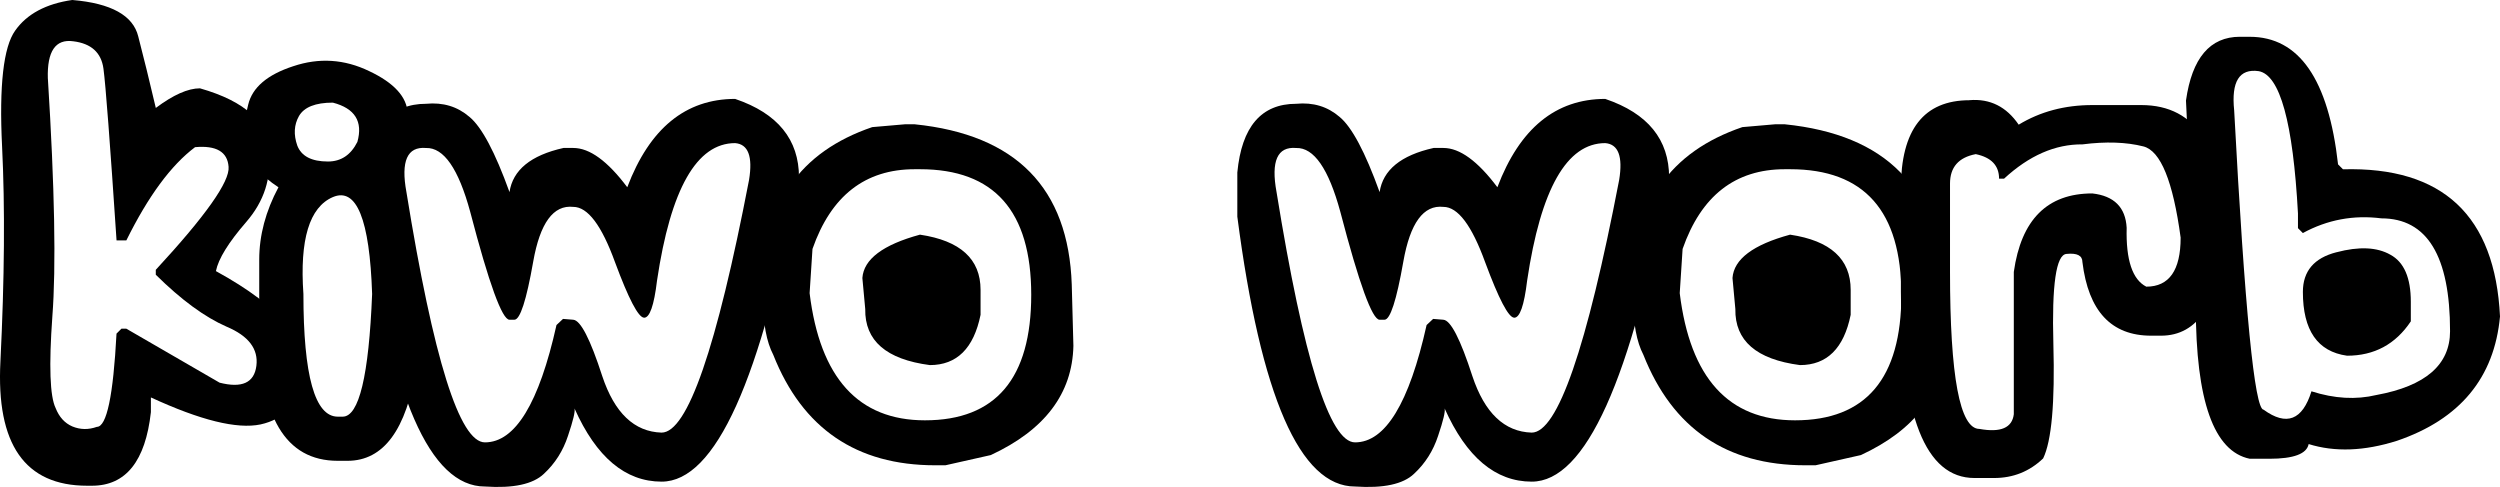
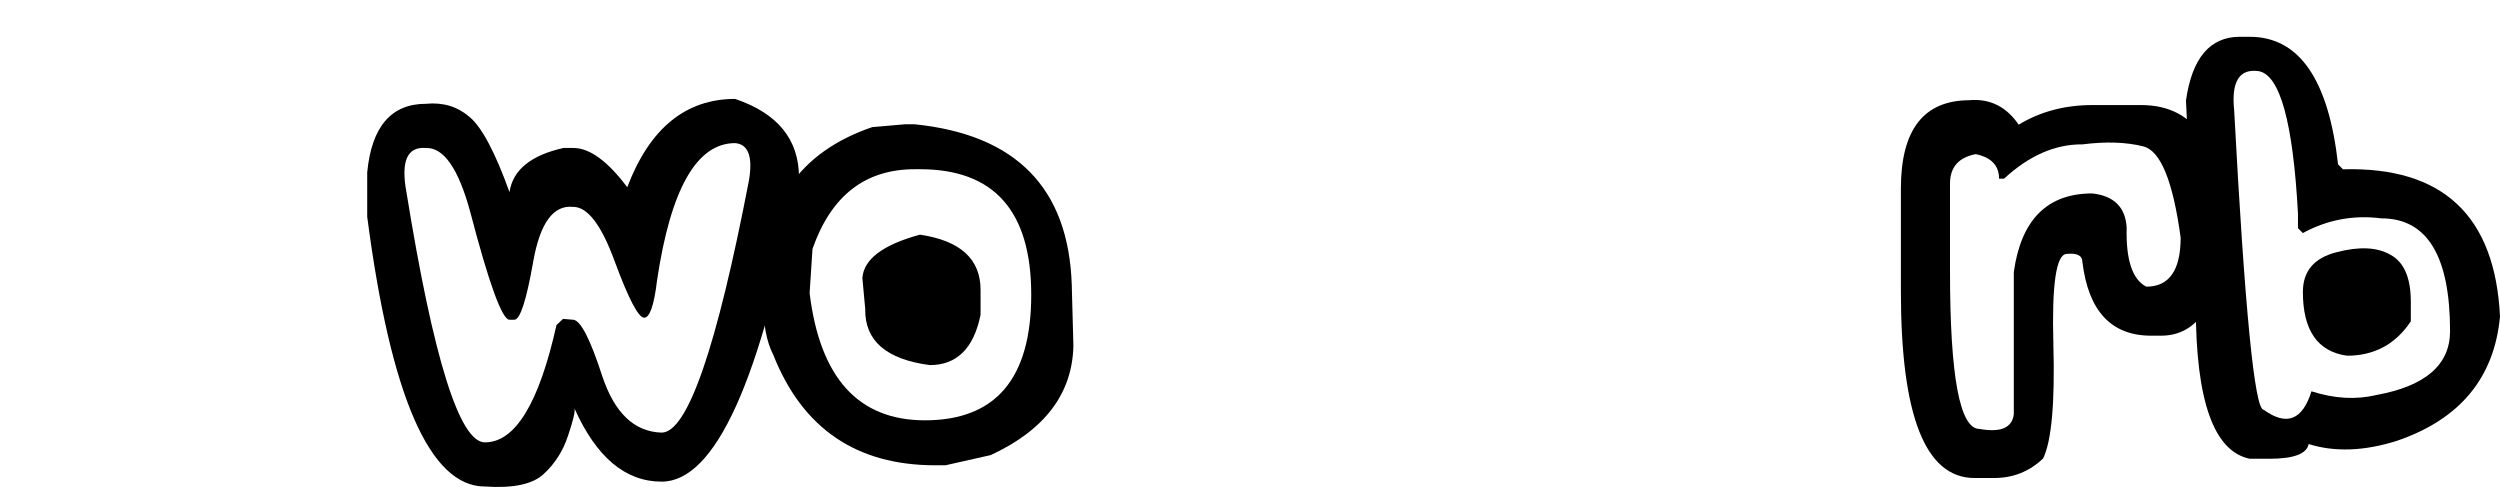
<svg xmlns="http://www.w3.org/2000/svg" xmlns:ns1="http://www.inkscape.org/namespaces/inkscape" xmlns:ns2="http://sodipodi.sourceforge.net/DTD/sodipodi-0.dtd" width="75.829mm" height="14.772mm" viewBox="0 0 75.829 14.772" version="1.1" id="svg821" ns1:version="1.0.1 (3bc2e813f5, 2020-09-07)" ns2:docname="logo_invert.svg">
  <defs id="defs815" />
  <g ns1:label="Ebene 1" ns1:groupmode="layer" id="layer1" transform="translate(-19.462,-59.2)">
    <g aria-label="kiwo worb" style="font-style:normal;font-weight:normal;font-size:10.583px;line-height:6.615px;font-family:sans-serif;letter-spacing:0px;word-spacing:0px;fill:#000000;fill-opacity:1;stroke:none;stroke-width:0.265px;stroke-linecap:butt;stroke-linejoin:miter;stroke-opacity:1" id="text1368">
-       <path d="m 21.658,59.2 q 1.761,0.149 1.997,1.104 0.248,0.955 0.533,2.17 0.794,-0.595 1.339,-0.595 2.084,0.595 2.084,1.935 0.136,1.178 -0.682,2.121 -0.806,0.93 -0.918,1.488 2.989,1.637 2.642,3.237 -0.211,1.178 -1.29,1.414 -1.067,0.223 -3.324,-0.819 v 0.446 q -0.248,2.232 -1.786,2.232 h -0.149 q -2.828,0 -2.629,-3.77 0.186,-3.77 0.05,-6.524 -0.136,-2.766 0.397,-3.51 0.533,-0.757 1.736,-0.93 z m -0.744,2.381 q 0.31,4.961 0.136,7.218 -0.161,2.245 0.099,2.778 0.161,0.409 0.508,0.558 0.36,0.149 0.744,0.012 0.446,0 0.595,-2.828 l 0.149,-0.149 h 0.149 l 2.828,1.637 q 1.017,0.26 1.116,-0.508 0.099,-0.769 -0.905,-1.191 -0.992,-0.434 -2.146,-1.575 v -0.149 q 2.27,-2.456 2.208,-3.125 -0.05,-0.682 -1.017,-0.595 -1.091,0.819 -2.084,2.828 H 22.997 Q 22.699,62.015 22.6,61.283 22.501,60.551 21.682,60.452 20.876,60.341 20.913,61.581 Z" style="font-style:normal;font-variant:normal;font-weight:normal;font-stretch:normal;font-size:25.4px;line-height:11.959px;font-family:'comic andy';-inkscape-font-specification:'comic andy';fill:#000000;fill-opacity:1;stroke-width:0.265px" id="path4503" />
-       <path d="m 28.355,61.209 q 1.178,-0.397 2.307,0.149 1.129,0.533 1.166,1.277 0.223,1.451 -0.633,2.208 0.893,1.463 0.967,3.832 l -0.074,1.674 q -0.446,2.828 -2.084,2.828 h -0.298 q -2.381,0 -2.381,-4.018 v -2.084 q 0,-1.104 0.583,-2.195 -0.781,-0.508 -0.943,-1.116 -0.174,-0.62 0.025,-1.389 0.186,-0.781 1.364,-1.166 z m 0.174,1.513 q -0.223,0.397 -0.05,0.893 0.186,0.484 0.93,0.484 0.595,0 0.893,-0.595 0.26,-0.93 -0.744,-1.191 -0.794,0 -1.029,0.409 z m 1.029,2.456 q -1.067,0.459 -0.893,2.939 0,3.721 1.042,3.721 h 0.149 q 0.744,0 0.893,-3.721 -0.112,-3.398 -1.191,-2.939 z" style="font-style:normal;font-variant:normal;font-weight:normal;font-stretch:normal;font-size:25.4px;line-height:11.959px;font-family:'comic andy';-inkscape-font-specification:'comic andy';fill:#000000;fill-opacity:1;stroke-width:0.265px" id="path4505" />
      <path d="m 41.762,62.201 q 1.935,0.657 1.935,2.381 -1.724,9.227 -4.167,9.227 -1.65,0 -2.642,-2.22 0.037,0.136 -0.198,0.831 -0.223,0.682 -0.732,1.153 -0.496,0.471 -1.786,0.384 -2.505,0 -3.572,-8.186 v -1.339 q 0.198,-2.084 1.786,-2.084 0.769,-0.074 1.315,0.397 0.558,0.459 1.215,2.282 0.149,-1.005 1.637,-1.339 h 0.298 q 0.744,0 1.637,1.191 1.017,-2.679 3.274,-2.679 z m -2.766,6.635 q -0.26,-0.012 -0.881,-1.687 -0.608,-1.674 -1.265,-1.674 -0.905,-0.099 -1.215,1.662 -0.31,1.761 -0.571,1.761 h -0.149 q -0.335,0 -1.191,-3.274 -0.533,-1.96 -1.339,-1.935 -0.856,-0.074 -0.595,1.339 1.228,7.59 2.381,7.59 1.377,0 2.17,-3.559 l 0.198,-0.186 0.31,0.025 q 0.335,0.025 0.881,1.712 0.558,1.674 1.798,1.712 1.178,0 2.654,-7.665 0.174,-1.067 -0.422,-1.116 -1.749,0 -2.369,4.167 -0.136,1.141 -0.397,1.129 z" style="font-style:normal;font-variant:normal;font-weight:normal;font-stretch:normal;font-size:25.4px;line-height:11.959px;font-family:'comic andy';-inkscape-font-specification:'comic andy';fill:#000000;fill-opacity:1;stroke-width:0.265px" id="path4507" />
      <path d="m 46.909,62.97 h 0.298 q 4.614,0.471 4.763,4.862 l 0.05,1.86 q -0.05,2.17 -2.505,3.311 l -1.377,0.31 h -0.31 q -3.584,0 -4.911,-3.349 -0.31,-0.595 -0.31,-1.674 v -0.459 q 0,-3.646 3.311,-4.775 z m -2.89,5.122 q 0.471,3.857 3.497,3.857 3.225,0 3.225,-3.808 0,-3.808 -3.373,-3.808 h -0.161 q -2.257,0 -3.101,2.418 z m 3.349,-1.774 q 1.836,0.273 1.836,1.674 v 0.757 q -0.31,1.525 -1.538,1.525 -1.984,-0.26 -1.96,-1.699 l -0.087,-0.943 q 0.062,-0.856 1.749,-1.315 z" style="font-style:normal;font-variant:normal;font-weight:normal;font-stretch:normal;font-size:25.4px;line-height:11.959px;font-family:'comic andy';-inkscape-font-specification:'comic andy';fill:#000000;fill-opacity:1;stroke-width:0.265px" id="path4509" />
-       <path d="m 68.154,62.201 q 1.935,0.657 1.935,2.381 -1.724,9.227 -4.167,9.227 -1.65,0 -2.642,-2.22 0.037,0.136 -0.198,0.831 -0.223,0.682 -0.732,1.153 -0.496,0.471 -1.786,0.384 -2.505,0 -3.572,-8.186 v -1.339 q 0.198,-2.084 1.786,-2.084 0.769,-0.074 1.315,0.397 0.558,0.459 1.215,2.282 0.149,-1.005 1.637,-1.339 h 0.298 q 0.744,0 1.637,1.191 1.017,-2.679 3.274,-2.679 z m -2.766,6.635 q -0.26,-0.012 -0.881,-1.687 -0.608,-1.674 -1.265,-1.674 -0.905,-0.099 -1.215,1.662 -0.31,1.761 -0.571,1.761 h -0.149 q -0.335,0 -1.191,-3.274 -0.533,-1.96 -1.339,-1.935 -0.856,-0.074 -0.595,1.339 1.228,7.59 2.381,7.59 1.377,0 2.17,-3.559 l 0.198,-0.186 0.31,0.025 q 0.335,0.025 0.881,1.712 0.558,1.674 1.798,1.712 1.178,0 2.654,-7.665 0.174,-1.067 -0.422,-1.116 -1.749,0 -2.369,4.167 -0.136,1.141 -0.397,1.129 z" style="font-style:normal;font-variant:normal;font-weight:normal;font-stretch:normal;font-size:25.4px;line-height:11.959px;font-family:'comic andy';-inkscape-font-specification:'comic andy';fill:#000000;fill-opacity:1;stroke-width:0.265px" id="path4511" />
-       <path d="m 73.301,62.97 h 0.298 q 4.614,0.471 4.763,4.862 l 0.05,1.86 q -0.05,2.17 -2.505,3.311 l -1.377,0.31 h -0.31 q -3.584,0 -4.911,-3.349 -0.31,-0.595 -0.31,-1.674 v -0.459 q 0,-3.646 3.311,-4.775 z m -2.89,5.122 q 0.471,3.857 3.497,3.857 3.225,0 3.225,-3.808 0,-3.808 -3.373,-3.808 h -0.161 q -2.257,0 -3.101,2.418 z m 3.349,-1.774 q 1.836,0.273 1.836,1.674 v 0.757 q -0.31,1.525 -1.538,1.525 -1.984,-0.26 -1.96,-1.699 l -0.087,-0.943 q 0.062,-0.856 1.749,-1.315 z" style="font-style:normal;font-variant:normal;font-weight:normal;font-stretch:normal;font-size:25.4px;line-height:11.959px;font-family:'comic andy';-inkscape-font-specification:'comic andy';fill:#000000;fill-opacity:1;stroke-width:0.265px" id="path4513" />
      <path d="m 79.204,62.238 q 0.93,-0.074 1.488,0.744 0.98,-0.595 2.232,-0.595 h 1.488 q 2.53,0 2.53,4.018 -0.248,2.977 -1.935,2.977 h -0.298 q -1.811,0 -2.084,-2.232 0,-0.298 -0.484,-0.248 -0.471,0.037 -0.397,2.729 0.074,2.679 -0.31,3.473 -0.62,0.595 -1.488,0.595 h -0.595 q -2.232,0 -2.232,-5.655 v -3.125 q 0,-2.679 2.084,-2.679 z m 1.042,2.381 h -0.149 q 0,-0.595 -0.707,-0.744 -0.781,0.149 -0.781,0.893 v 2.679 q 0,4.763 0.893,4.763 0.967,0.174 1.042,-0.446 v -4.316 q 0.335,-2.381 2.381,-2.381 0.992,0.112 1.042,1.042 -0.037,1.463 0.595,1.786 1.042,0 1.042,-1.488 -0.347,-2.567 -1.129,-2.766 -0.781,-0.198 -1.848,-0.062 -1.24,-0.012 -2.381,1.042 z" style="font-style:normal;font-variant:normal;font-weight:normal;font-stretch:normal;font-size:25.4px;line-height:11.959px;font-family:'comic andy';-inkscape-font-specification:'comic andy';fill:#000000;fill-opacity:1;stroke-width:0.265px" id="path4515" />
      <path d="m 87.402,60.316 h 0.298 q 2.245,0 2.679,3.87 l 0.149,0.149 q 4.539,-0.124 4.763,4.465 -0.26,2.791 -3.125,3.77 -1.488,0.471 -2.679,0.099 -0.087,0.446 -1.191,0.446 h -0.595 q -1.637,-0.335 -1.637,-4.614 l -0.298,-6.251 q 0.273,-1.935 1.637,-1.935 z m -0.174,2.232 q 0.484,9.079 0.893,9.079 1.042,0.757 1.451,-0.558 1.042,0.335 1.972,0.112 2.232,-0.409 2.232,-1.935 0,-3.423 -2.084,-3.423 -1.265,-0.161 -2.381,0.446 L 89.163,66.12 V 65.674 q -0.223,-4.142 -1.191,-4.316 -0.881,-0.124 -0.744,1.191 z m 3.101,4.304 q 1.029,-0.273 1.637,0.074 0.62,0.335 0.62,1.426 v 0.595 q -0.695,1.042 -1.935,1.042 -1.339,-0.186 -1.339,-1.935 0,-0.943 1.017,-1.203 z" style="font-style:normal;font-variant:normal;font-weight:normal;font-stretch:normal;font-size:25.4px;line-height:11.959px;font-family:'comic andy';-inkscape-font-specification:'comic andy';fill:#000000;fill-opacity:1;stroke-width:0.265px" id="path4517" />
    </g>
  </g>
</svg>